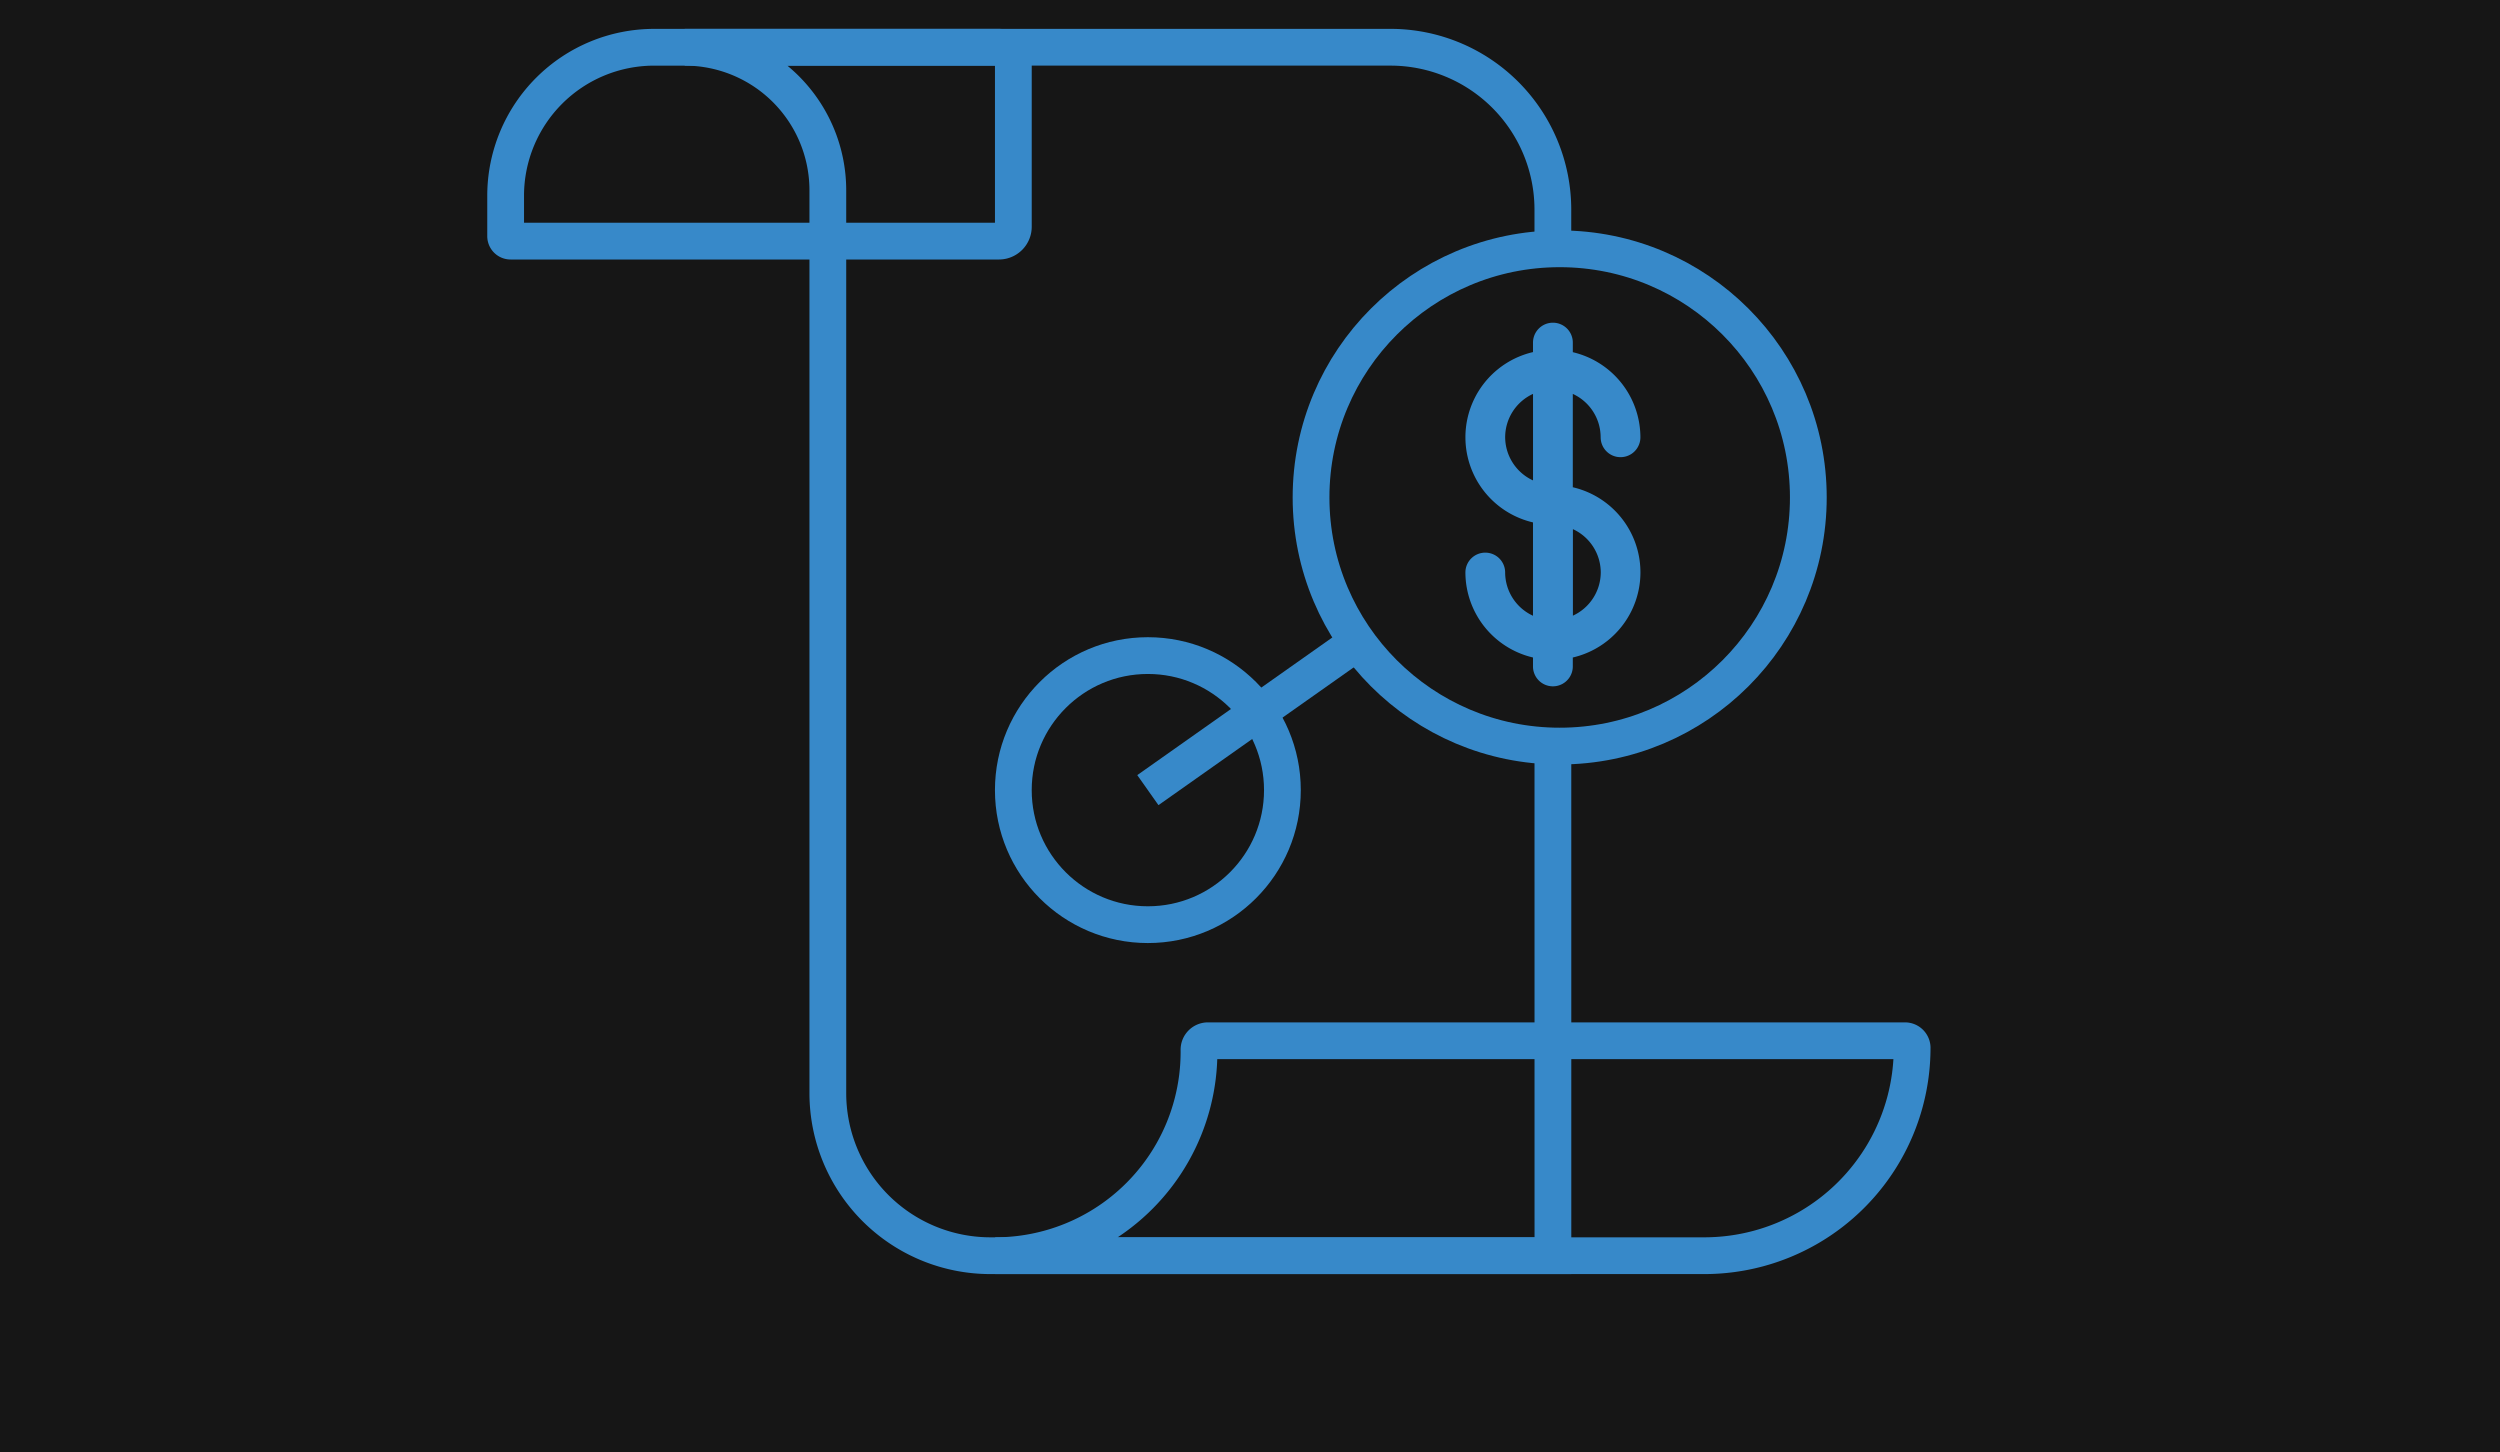
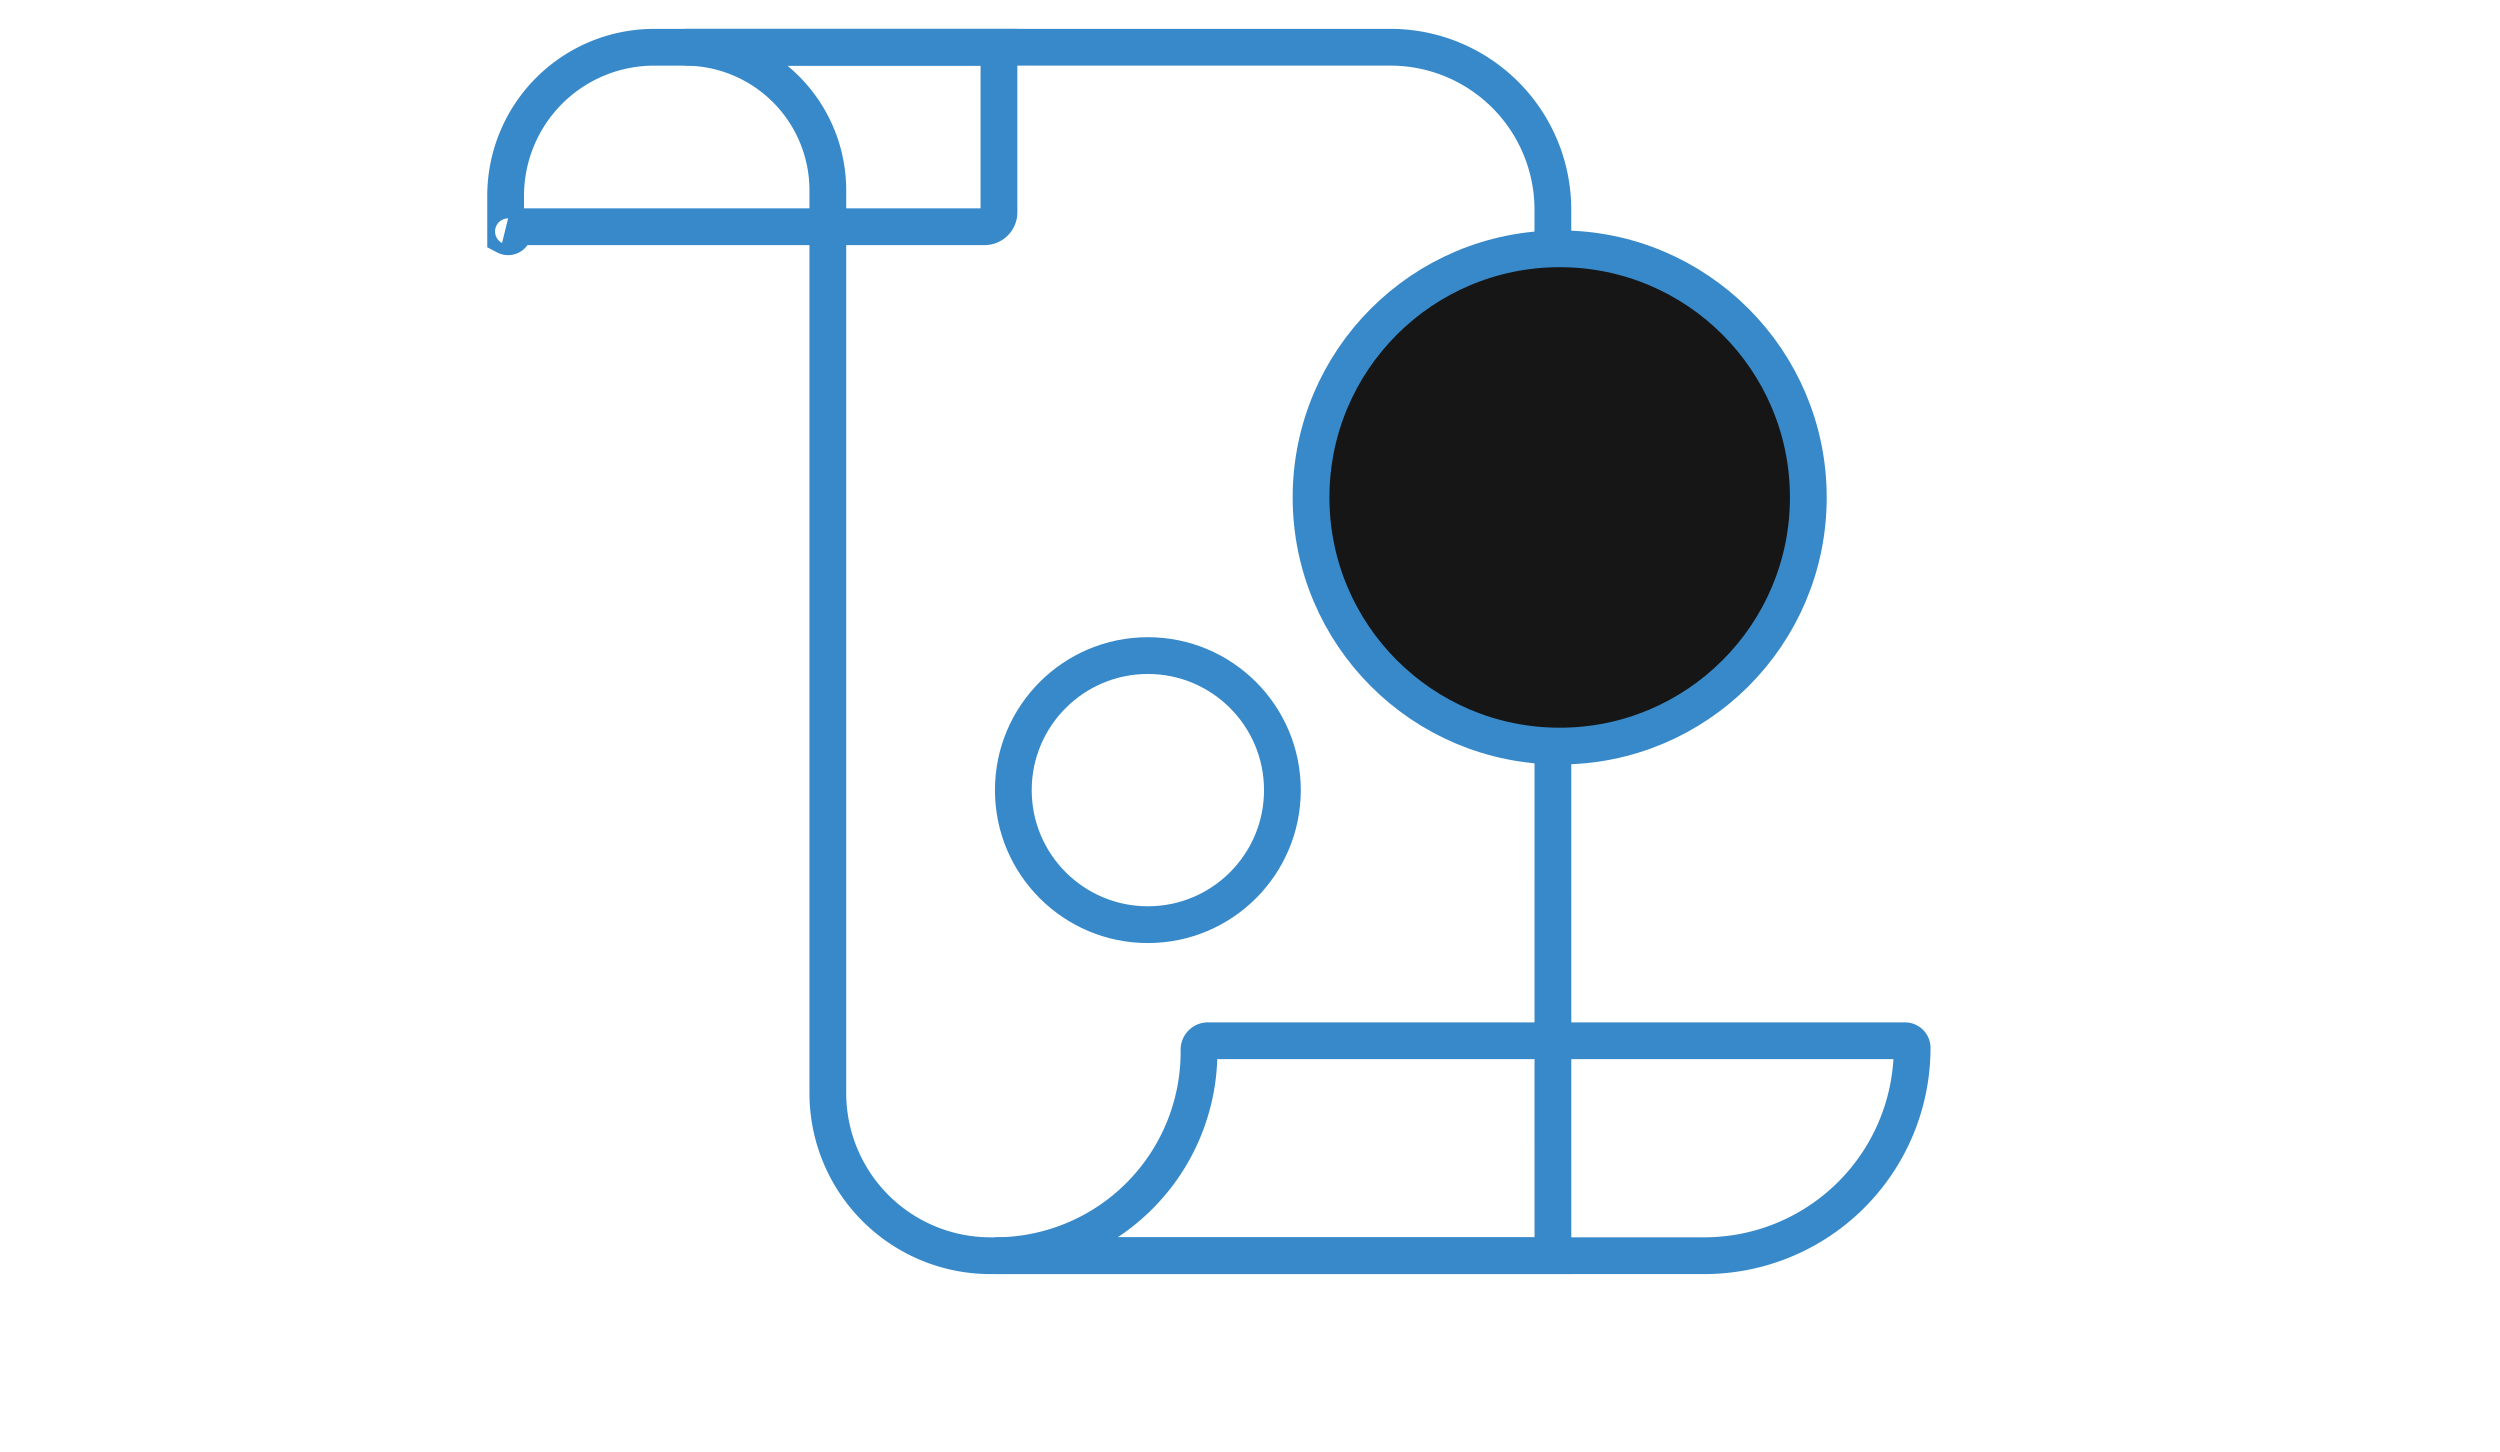
<svg xmlns="http://www.w3.org/2000/svg" width="136" height="79" viewBox="0 0 136 79">
  <g id="Group_4279" data-name="Group 4279" transform="translate(-712.492 -3129.733)">
-     <rect id="Rectangle_3238" data-name="Rectangle 3238" width="136" height="79" transform="translate(712.492 3129.733)" fill="#161616" />
    <g id="Group_4266" data-name="Group 4266" transform="translate(-104.559 2612.217)">
-       <path id="Rectangle_3488" data-name="Rectangle 3488" d="M8.079,0H26.836a.783.783,0,0,1,.783.783v8.98a.783.783,0,0,1-.783.783H.269A.269.269,0,0,1,0,10.276v-2.2A8.079,8.079,0,0,1,8.079,0Z" transform="translate(844.558 520.087)" fill="none" stroke="#3789c9" stroke-width="2" />
+       <path id="Rectangle_3488" data-name="Rectangle 3488" d="M8.079,0H26.836v8.98a.783.783,0,0,1-.783.783H.269A.269.269,0,0,1,0,10.276v-2.2A8.079,8.079,0,0,1,8.079,0Z" transform="translate(844.558 520.087)" fill="none" stroke="#3789c9" stroke-width="2" />
      <path id="Path_2318" data-name="Path 2318" d="M899.5,585.826H868.9a8.845,8.845,0,0,1-8.845-8.845v-49.11a7.785,7.785,0,0,0-7.785-7.785h38.391a8.836,8.836,0,0,1,8.836,8.836Z" transform="translate(2.03)" fill="none" stroke="#3789c9" stroke-width="2" />
      <path id="Path_2319" data-name="Path 2319" d="M915.522,563.26a11.306,11.306,0,0,1-11.307,11.307H865.641a11.085,11.085,0,0,0,11.086-11.2h0a.487.487,0,0,1,.488-.493h37.918a.39.39,0,0,1,.39.39Z" transform="translate(5.549 11.259)" fill="none" stroke="#3789c9" stroke-width="2" />
-       <line id="Line_62" data-name="Line 62" y1="15.549" x2="22.034" transform="translate(879.495 544.95)" fill="#fff" stroke="#3789c9" stroke-width="2" />
      <circle id="Ellipse_706" data-name="Ellipse 706" cx="13.526" cy="13.526" r="13.526" transform="translate(888.372 531.051)" fill="#161616" stroke="#3789c9" stroke-width="2" />
      <circle id="Ellipse_707" data-name="Ellipse 707" cx="7.319" cy="7.319" r="7.319" transform="translate(872.176 553.18)" fill="none" stroke="#3789c9" stroke-width="2" />
      <g id="Group_4241" data-name="Group 4241" transform="translate(896.768 535.071)">
-         <path id="Path_2304" data-name="Path 2304" d="M893.249,538.183a1.081,1.081,0,1,0,2.162,0,4.767,4.767,0,0,0-3.677-4.63v-.518a1.082,1.082,0,0,0-1.078-1.086h-.005a1.083,1.083,0,0,0-1.083,1.081h0v.518a4.757,4.757,0,0,0,0,9.265v5.078a2.6,2.6,0,0,1-1.515-2.353,1.079,1.079,0,0,0-1.079-1.08h0a1.079,1.079,0,0,0-1.083,1.076v0a4.767,4.767,0,0,0,3.677,4.628v.518a1.083,1.083,0,0,0,2.165,0v-.518a4.754,4.754,0,0,0,0-9.262v-5.078a2.6,2.6,0,0,1,1.515,2.353m-5.194,0a2.6,2.6,0,0,1,1.515-2.353v4.706a2.6,2.6,0,0,1-1.515-2.353m5.2,7.358a2.6,2.6,0,0,1-1.515,2.353v-4.707a2.6,2.6,0,0,1,1.515,2.353" transform="translate(-885.89 -531.949)" fill="#3789c9" />
-       </g>
+         </g>
    </g>
  </g>
</svg>